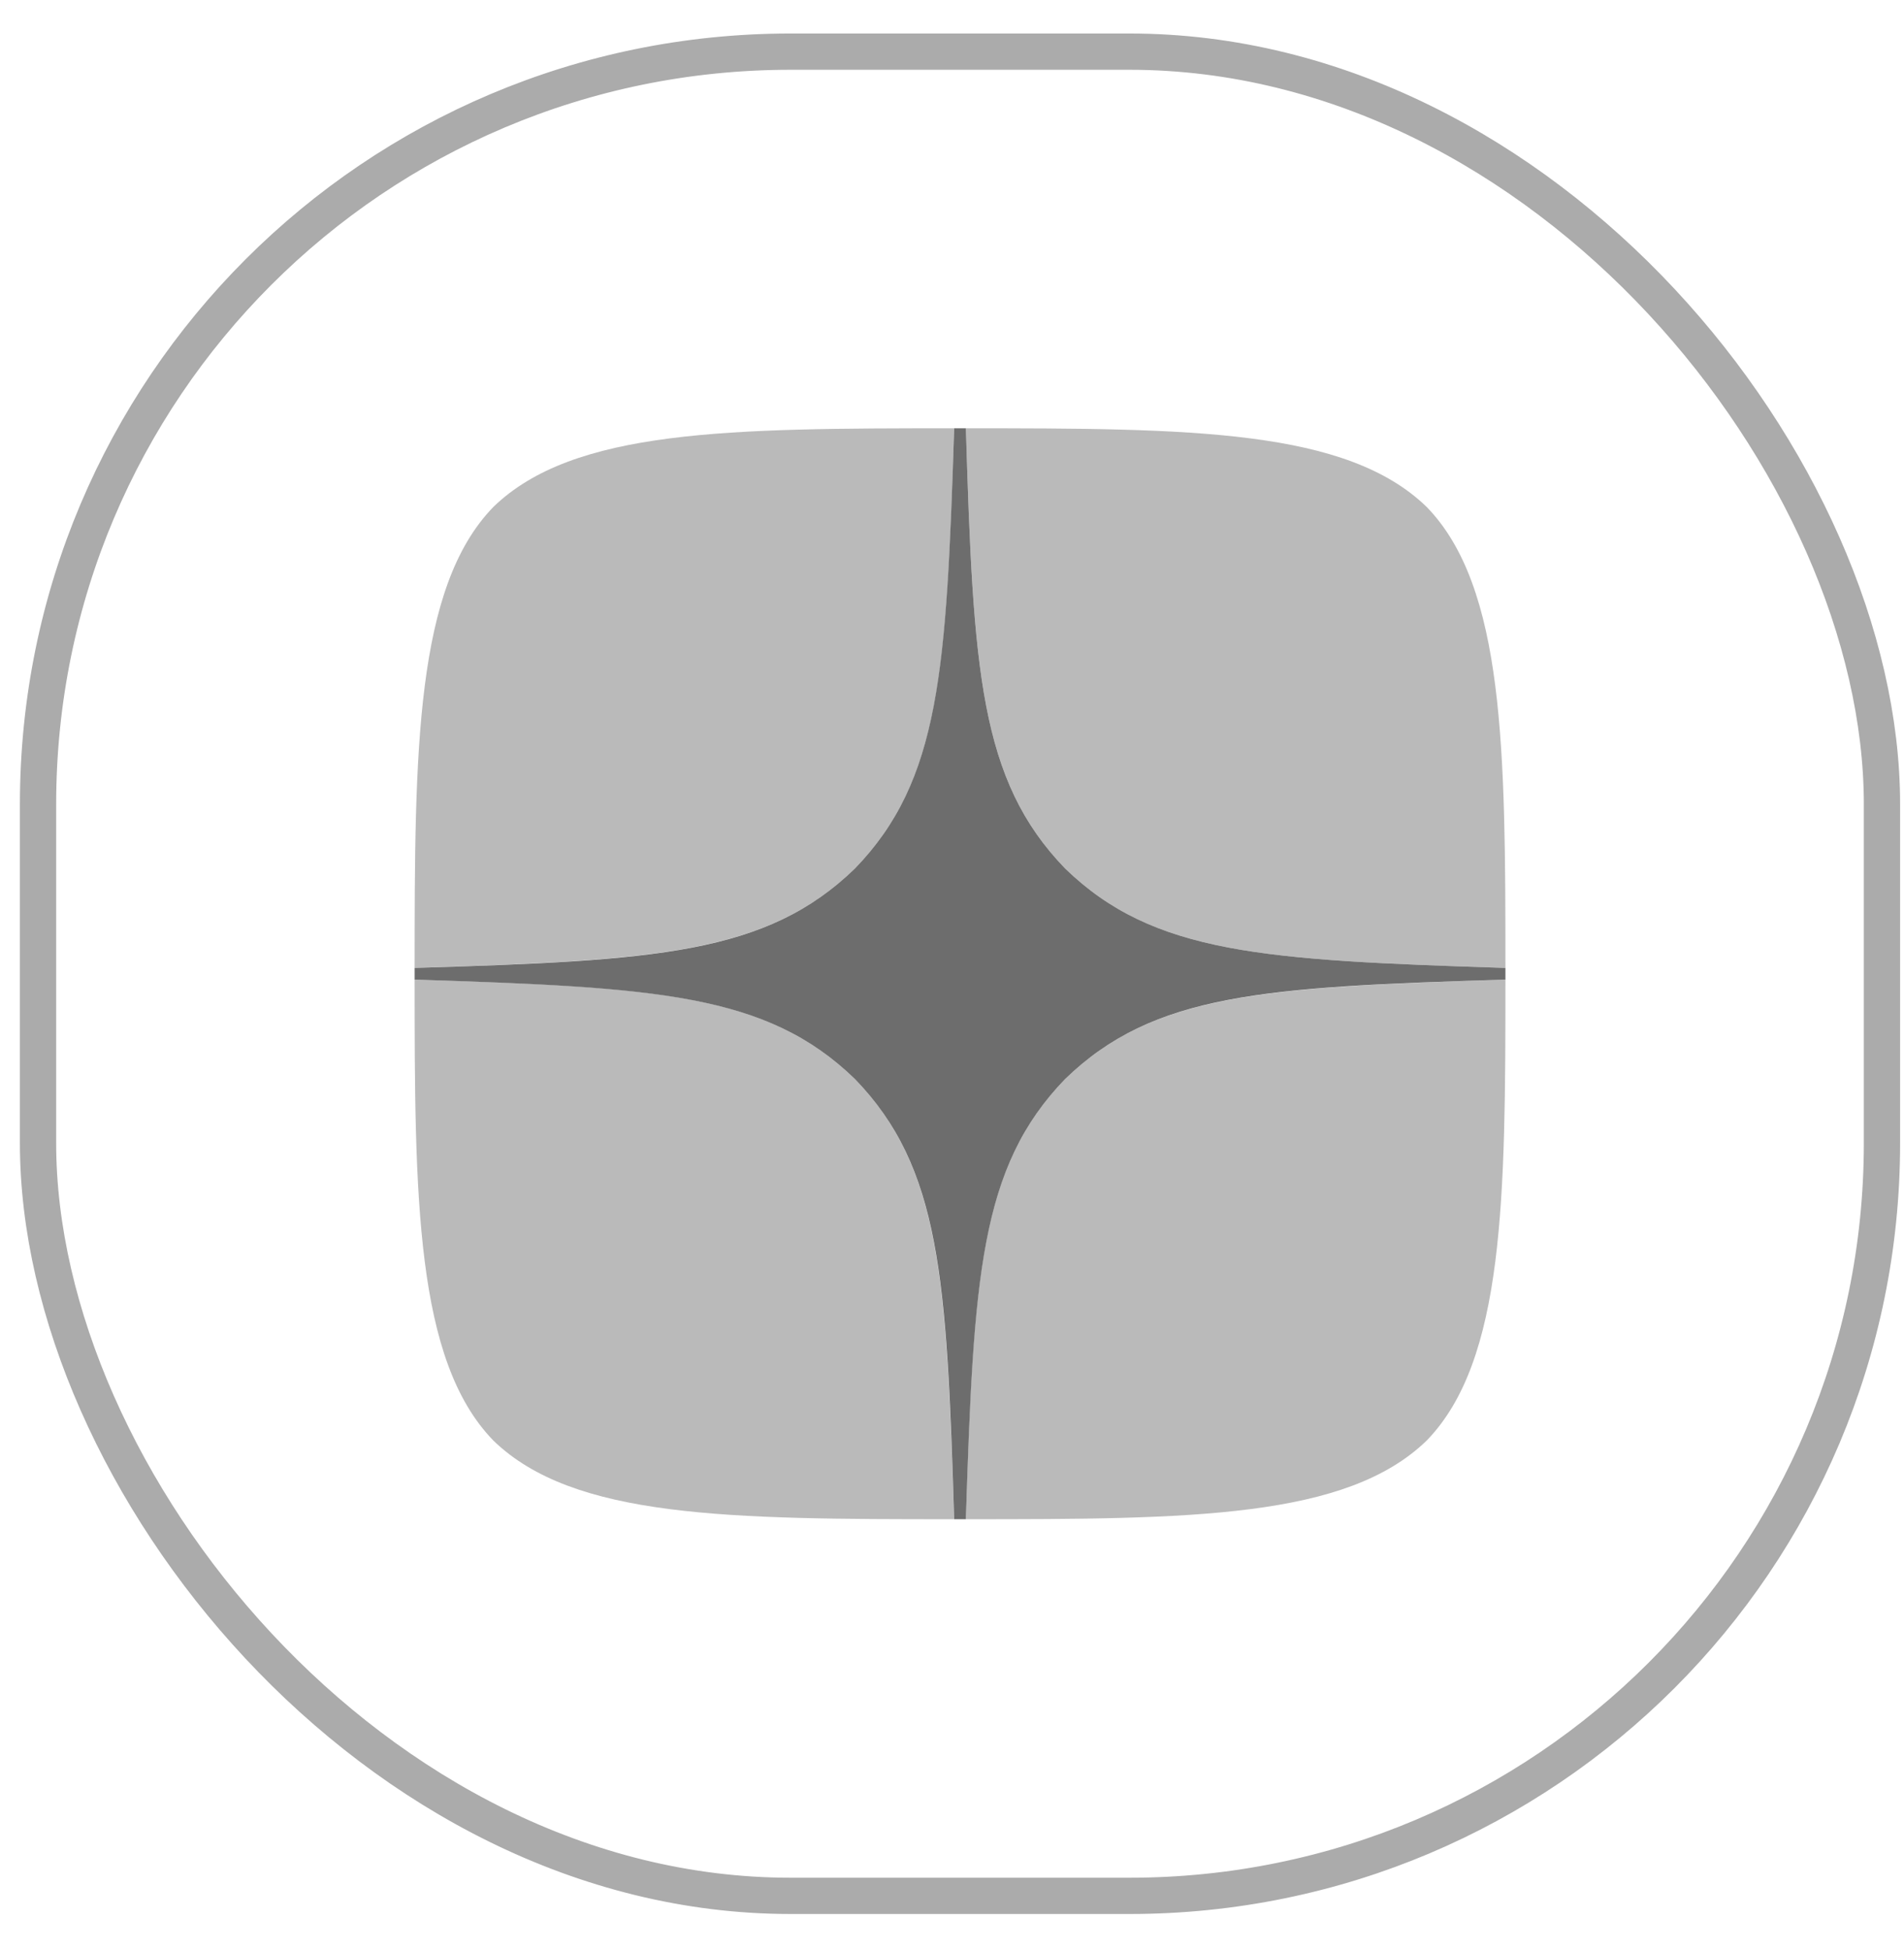
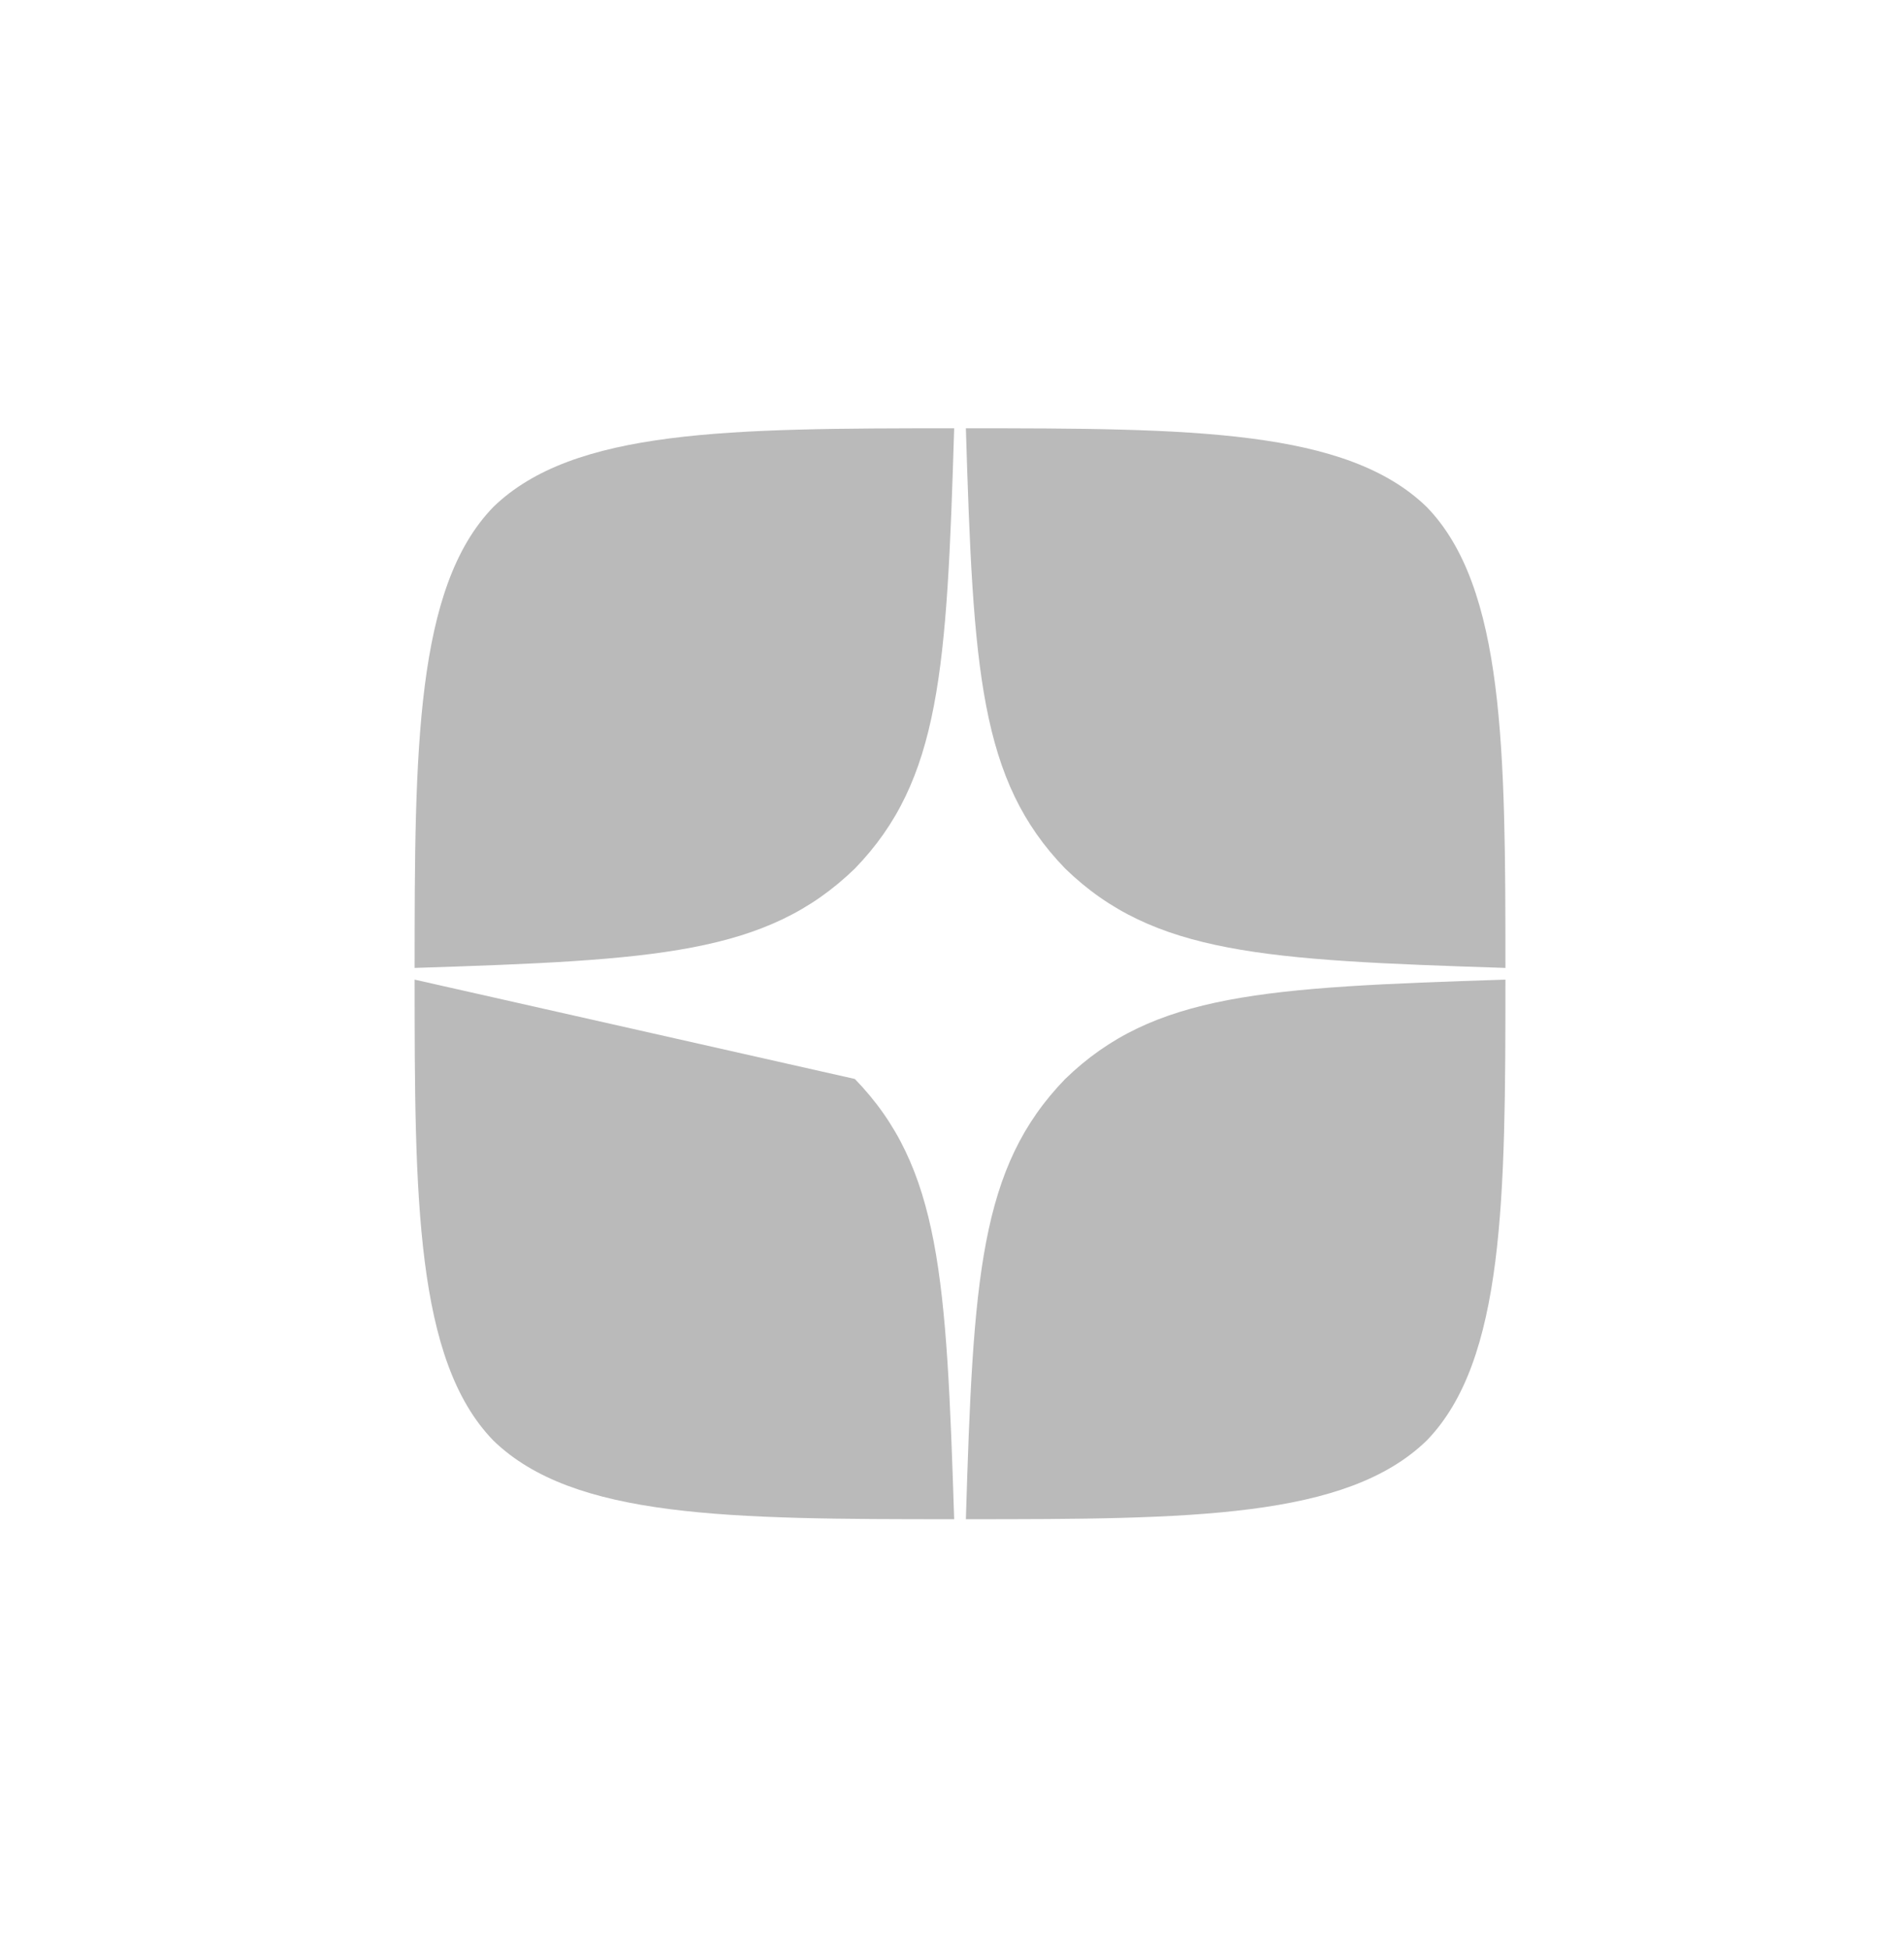
<svg xmlns="http://www.w3.org/2000/svg" width="42" height="43" viewBox="0 0 42 43" fill="none">
-   <rect x="0.839" y="1.139" width="40.675" height="40.675" rx="16.6" stroke="#9A9A9A" stroke-opacity="0.83" stroke-width="0.8" />
  <g clip-path="url(#clip0_298_692)">
-     <path d="M23.497 23.797C21.607 25.748 21.469 28.18 21.306 33.507C26.273 33.507 29.701 33.49 31.472 31.771C33.19 30.001 33.208 26.409 33.208 21.606C27.88 21.778 25.448 21.907 23.497 23.797ZM9.146 21.606C9.146 26.409 9.164 30.001 10.882 31.771C12.652 33.49 16.081 33.507 21.048 33.507C20.876 28.18 20.747 25.748 18.857 23.797C16.906 21.907 14.474 21.769 9.146 21.606ZM21.048 9.446C16.09 9.446 12.652 9.463 10.882 11.182C9.164 12.952 9.146 16.544 9.146 21.348C14.474 21.176 16.906 21.047 18.857 19.157C20.747 17.206 20.885 14.774 21.048 9.446ZM23.497 19.157C21.607 17.206 21.469 14.774 21.306 9.446C26.273 9.446 29.701 9.463 31.472 11.182C33.19 12.952 33.208 16.544 33.208 21.348C27.88 21.176 25.448 21.047 23.497 19.157Z" fill="#BABABA" />
-     <path d="M33.208 21.606V21.348C27.88 21.176 25.448 21.047 23.497 19.157C21.607 17.206 21.469 14.774 21.306 9.446H21.048C20.876 14.774 20.747 17.206 18.857 19.157C16.906 21.047 14.474 21.185 9.146 21.348V21.606C14.474 21.778 16.906 21.907 18.857 23.797C20.747 25.748 20.885 28.18 21.048 33.507H21.306C21.478 28.18 21.607 25.748 23.497 23.797C25.448 21.907 27.88 21.769 33.208 21.606Z" fill="#6D6D6D" />
+     <path d="M23.497 23.797C21.607 25.748 21.469 28.18 21.306 33.507C26.273 33.507 29.701 33.49 31.472 31.771C33.19 30.001 33.208 26.409 33.208 21.606C27.88 21.778 25.448 21.907 23.497 23.797ZM9.146 21.606C9.146 26.409 9.164 30.001 10.882 31.771C12.652 33.49 16.081 33.507 21.048 33.507C20.876 28.18 20.747 25.748 18.857 23.797ZM21.048 9.446C16.09 9.446 12.652 9.463 10.882 11.182C9.164 12.952 9.146 16.544 9.146 21.348C14.474 21.176 16.906 21.047 18.857 19.157C20.747 17.206 20.885 14.774 21.048 9.446ZM23.497 19.157C21.607 17.206 21.469 14.774 21.306 9.446C26.273 9.446 29.701 9.463 31.472 11.182C33.19 12.952 33.208 16.544 33.208 21.348C27.88 21.176 25.448 21.047 23.497 19.157Z" fill="#BABABA" />
  </g>
  <defs>
    <clipPath id="clip0_298_692">
      <rect width="24.061" height="24.061" fill="white" transform="translate(9.146 9.446)" />
    </clipPath>
  </defs>
</svg>